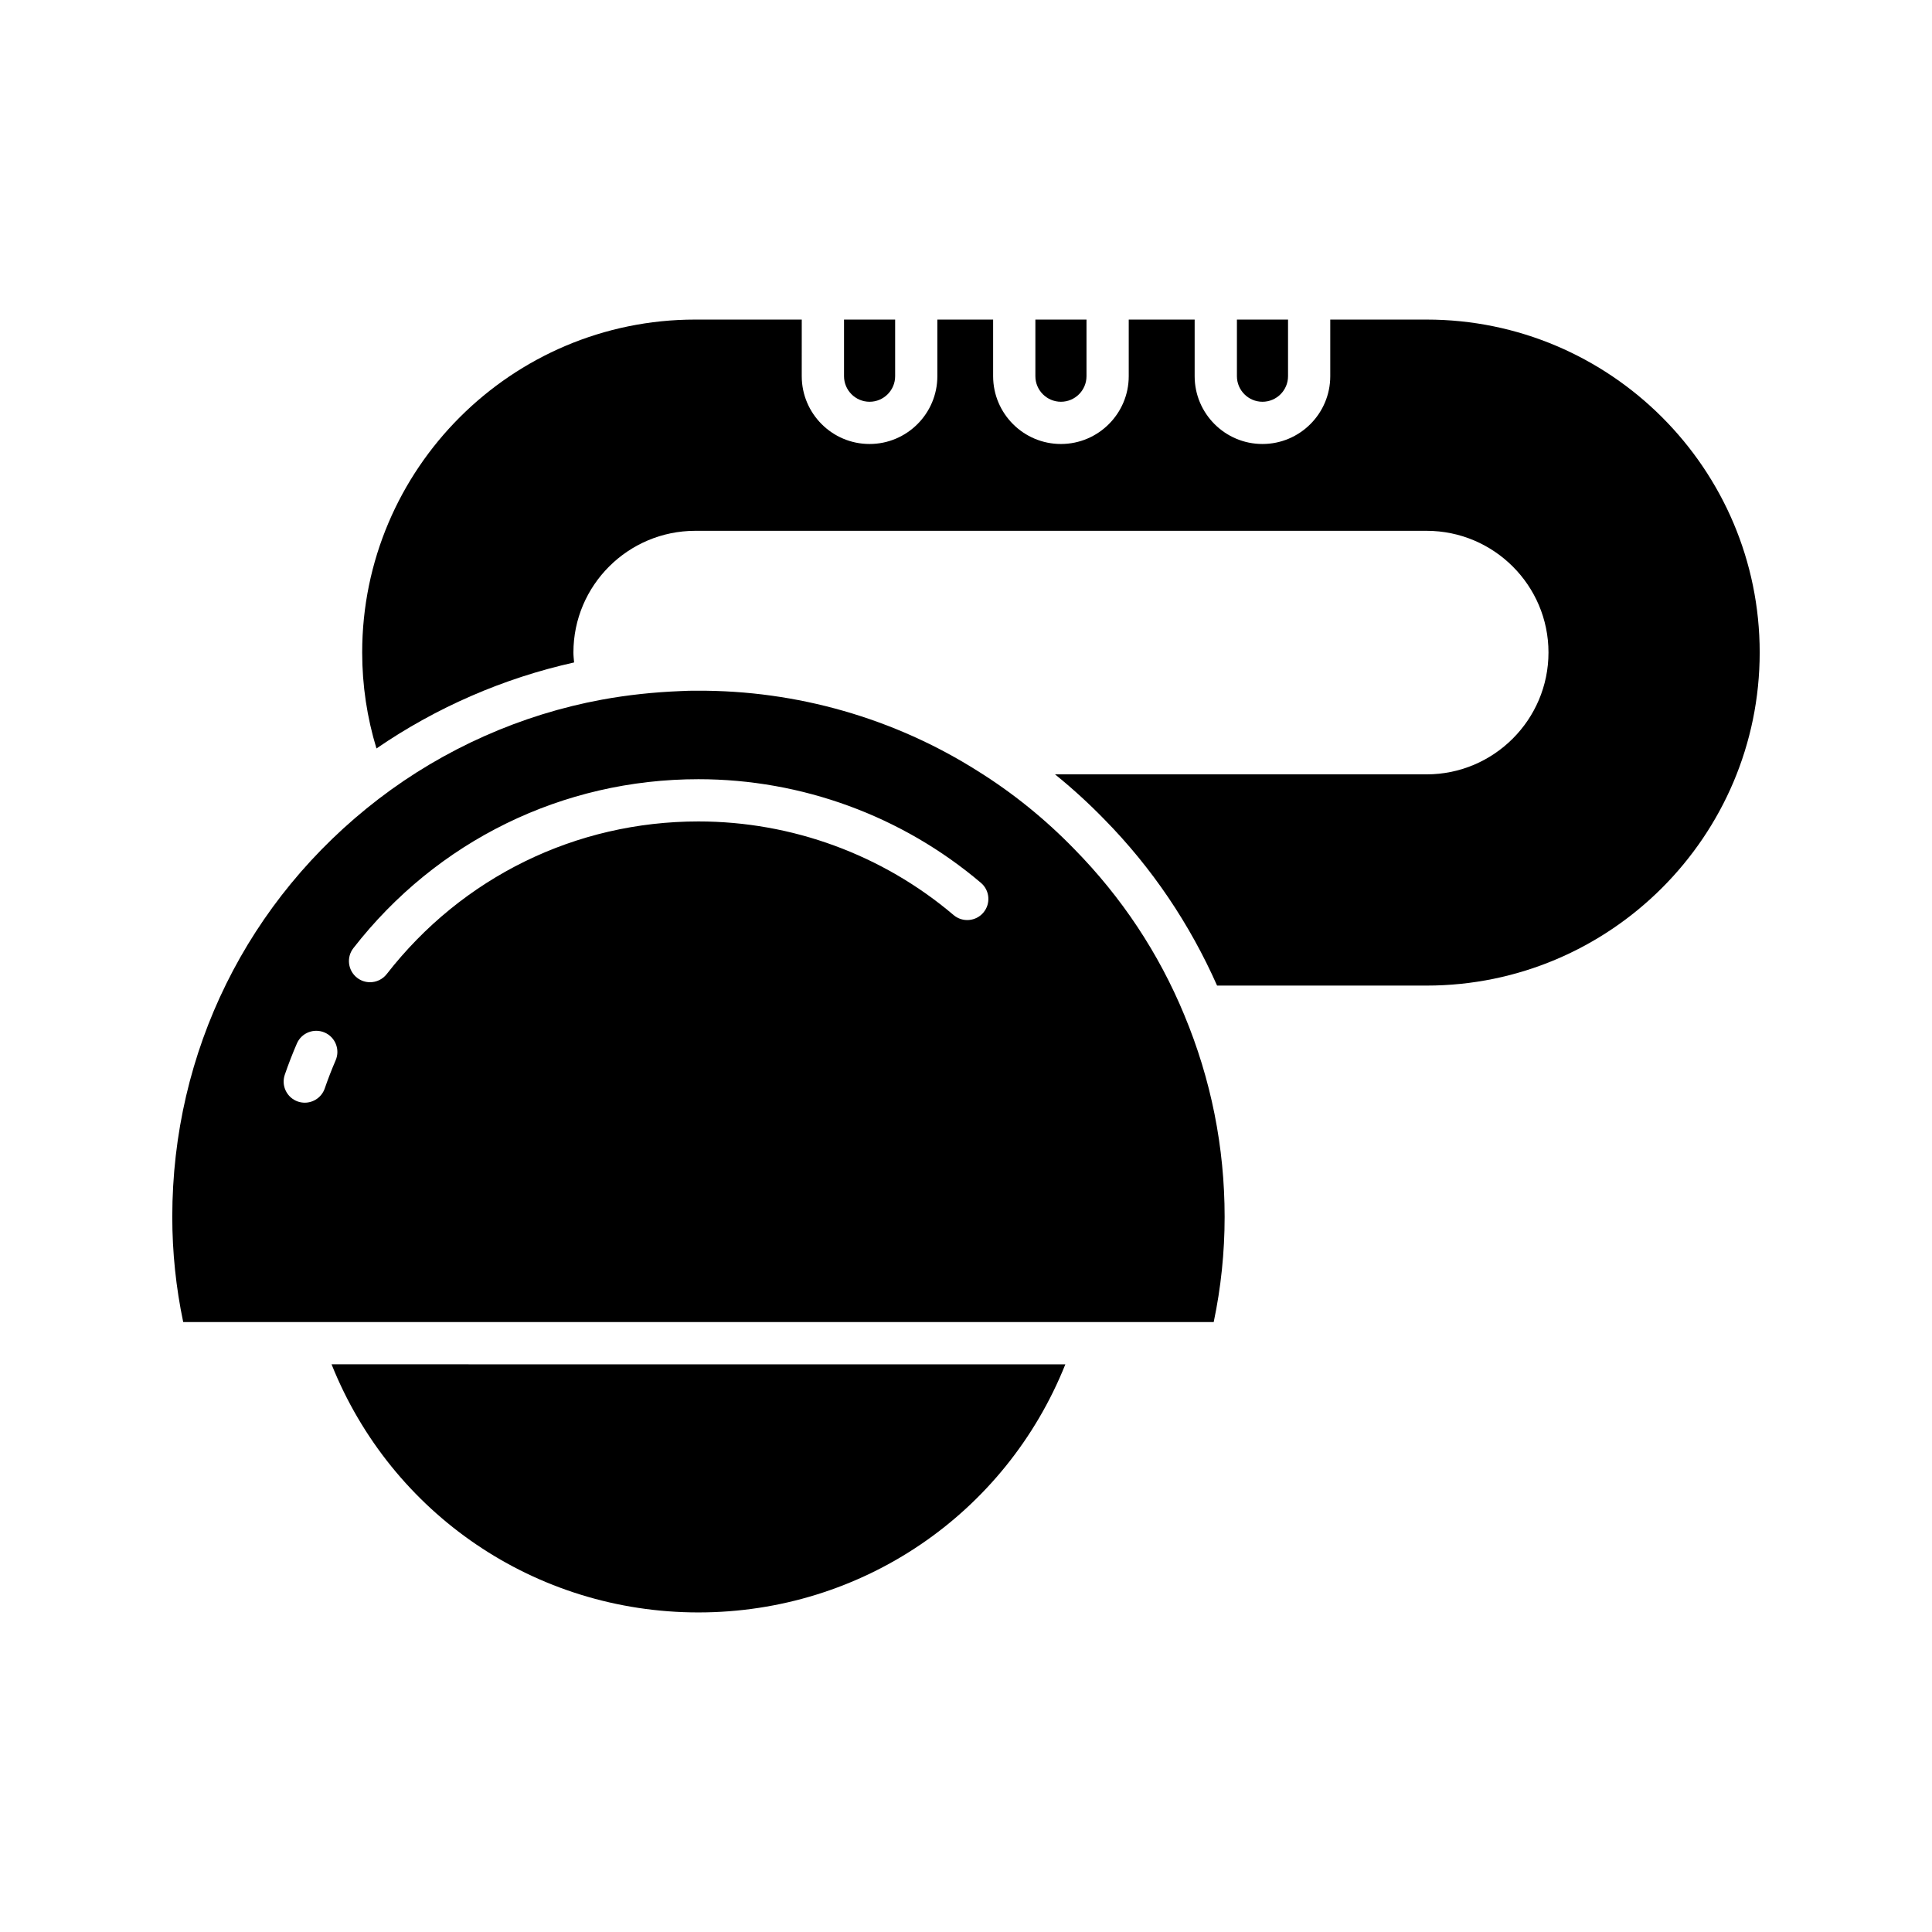
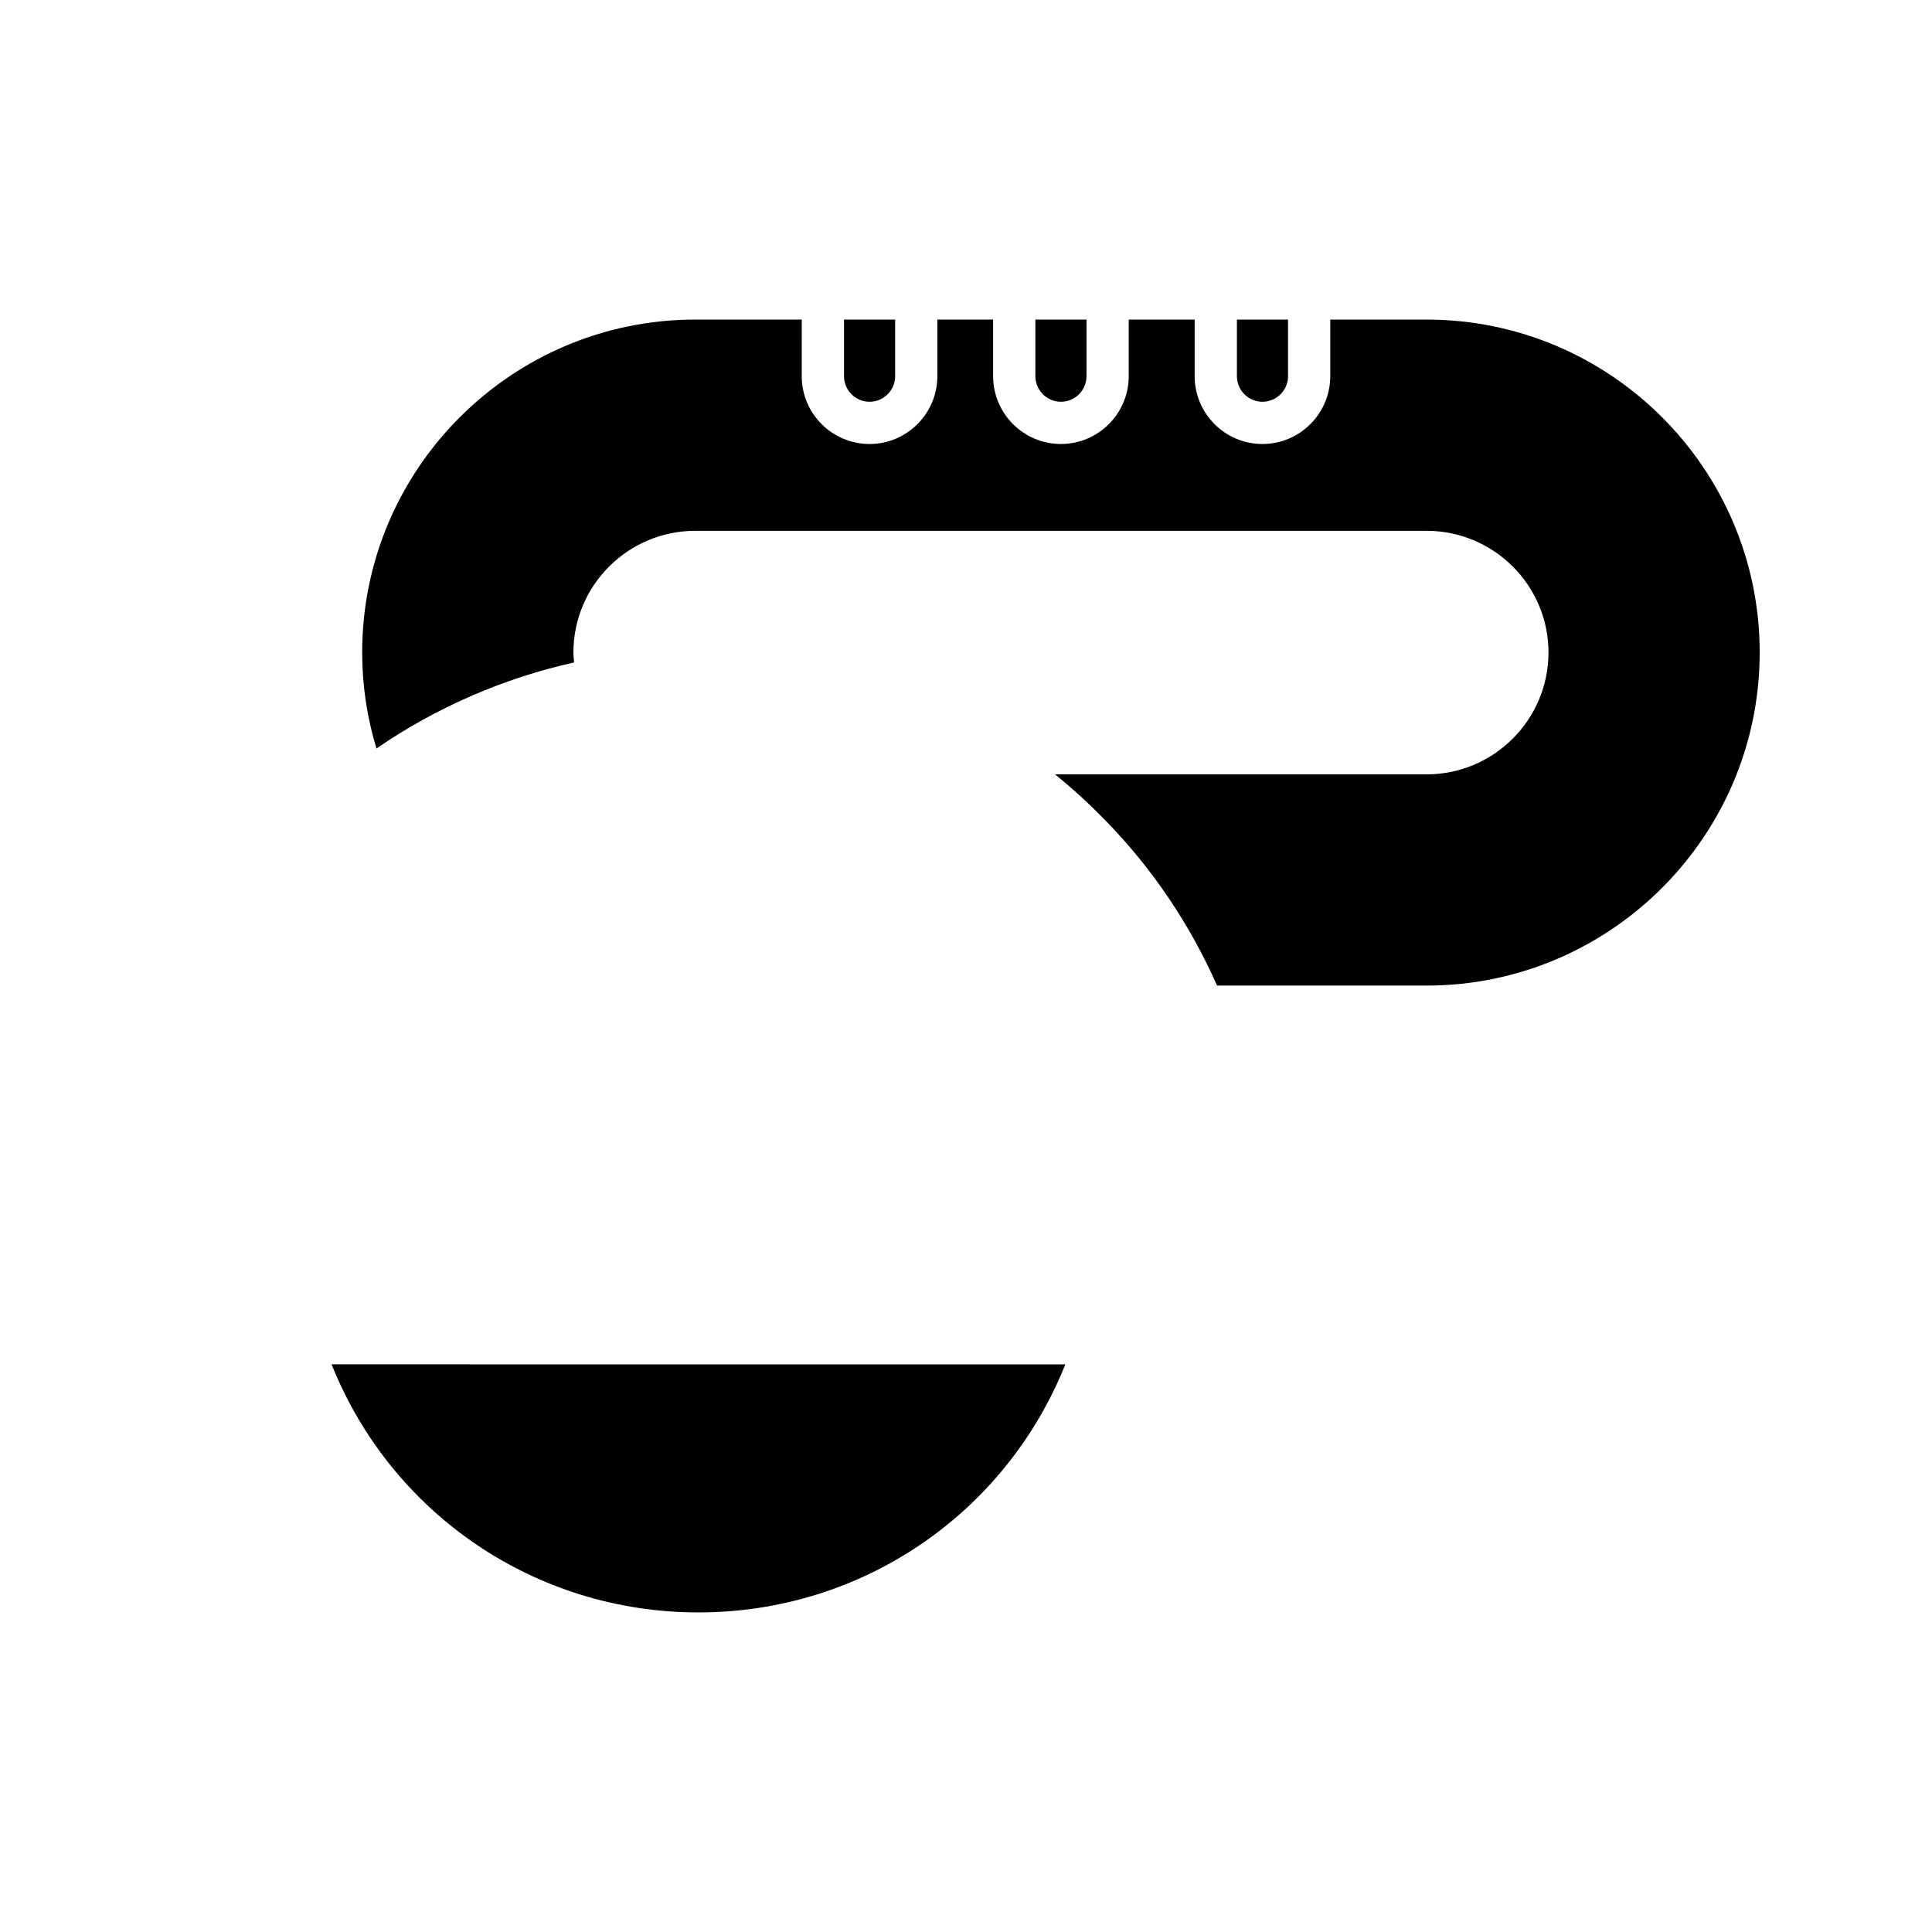
<svg xmlns="http://www.w3.org/2000/svg" fill="#000000" width="800px" height="800px" version="1.1" viewBox="144 144 512 512">
  <g>
    <path d="m478.57 250.47c3.734 0 6.773-3.039 6.773-6.773v-15.008h-13.547v15.004c0 3.738 3.039 6.777 6.773 6.777z" />
    <path d="m425.16 250.47c3.734 0 6.773-3.039 6.773-6.773v-15.008h-13.547v15.004c0 3.738 3.043 6.777 6.773 6.777z" />
    <path d="m374.45 250.47c3.734 0 6.773-3.039 6.773-6.773v-15.008h-13.547v15.004c0 3.738 3.039 6.777 6.773 6.777z" />
    <path d="m329.1 571.31c43.242 0 81.383-26.125 97.227-65.746l-194.46-0.004c15.848 39.625 53.984 65.75 97.234 65.75z" />
    <path d="m522.06 228.69h-25.527v15.004c0 9.906-8.059 17.969-17.969 17.969s-17.969-8.062-17.969-17.969v-15.004h-17.469v15.004c0 9.906-8.062 17.969-17.969 17.969-9.91 0-17.969-8.062-17.969-17.969v-15.004h-14.781v15.004c0 9.906-8.059 17.969-17.969 17.969s-17.969-8.062-17.969-17.969l0.004-15.004h-28.215c-48.68 0-88.277 39.574-88.277 88.223 0 8.75 1.297 17.27 3.785 25.441 15.809-10.871 33.691-18.637 52.375-22.797-0.074-0.883-0.18-1.762-0.18-2.644 0-17.777 14.488-32.242 32.301-32.242h193.8c17.809 0 32.301 14.465 32.301 32.242 0 17.812-14.488 32.301-32.301 32.301h-98.469c4.57 3.699 8.945 7.688 13.078 11.938 12.668 12.887 22.629 27.738 29.867 44.039h55.52c48.68 0 88.277-39.602 88.277-88.281 0-48.645-39.602-88.219-88.277-88.219z" />
-     <path d="m457.84 412.96c0-0.004-0.004-0.012-0.004-0.012-6.777-16.383-16.59-31.172-29.168-43.969-7.715-7.938-16.289-14.863-25.504-20.613-22.125-14.016-48.02-21.457-74.398-21.32-1.441 0-2.891 0.004-4.336 0.098-7.242 0.285-14.223 1.043-20.906 2.269-21.395 3.938-41.859 13.031-59.184 26.316-34.75 26.656-54.684 67.027-54.684 110.76 0 9.375 0.977 18.734 2.898 27.875h273.09c1.926-9.141 2.898-18.5 2.898-27.875 0-18.477-3.598-36.48-10.695-53.512-0.004-0.012-0.008-0.016-0.008-0.02zm-224.89 12.031c-1.051 2.438-2.016 4.922-2.887 7.453-0.801 2.32-2.969 3.781-5.297 3.781-0.602 0-1.215-0.098-1.816-0.301-2.926-1.008-4.481-4.195-3.477-7.113 0.961-2.805 2.031-5.559 3.199-8.262 1.223-2.844 4.519-4.137 7.359-2.918 2.836 1.227 4.144 4.523 2.918 7.359zm171.65-39.137c-2 2.352-5.535 2.641-7.887 0.645-18.848-15.996-42.859-24.809-67.613-24.809-32.496 0-62.605 14.742-82.613 40.449-1.105 1.414-2.754 2.16-4.422 2.16-1.203 0-2.414-0.383-3.434-1.18-2.438-1.898-2.879-5.418-0.98-7.856 22.141-28.449 55.473-44.766 91.445-44.766 27.406 0 53.988 9.754 74.859 27.465 2.359 2 2.644 5.531 0.645 7.891z" />
  </g>
</svg>